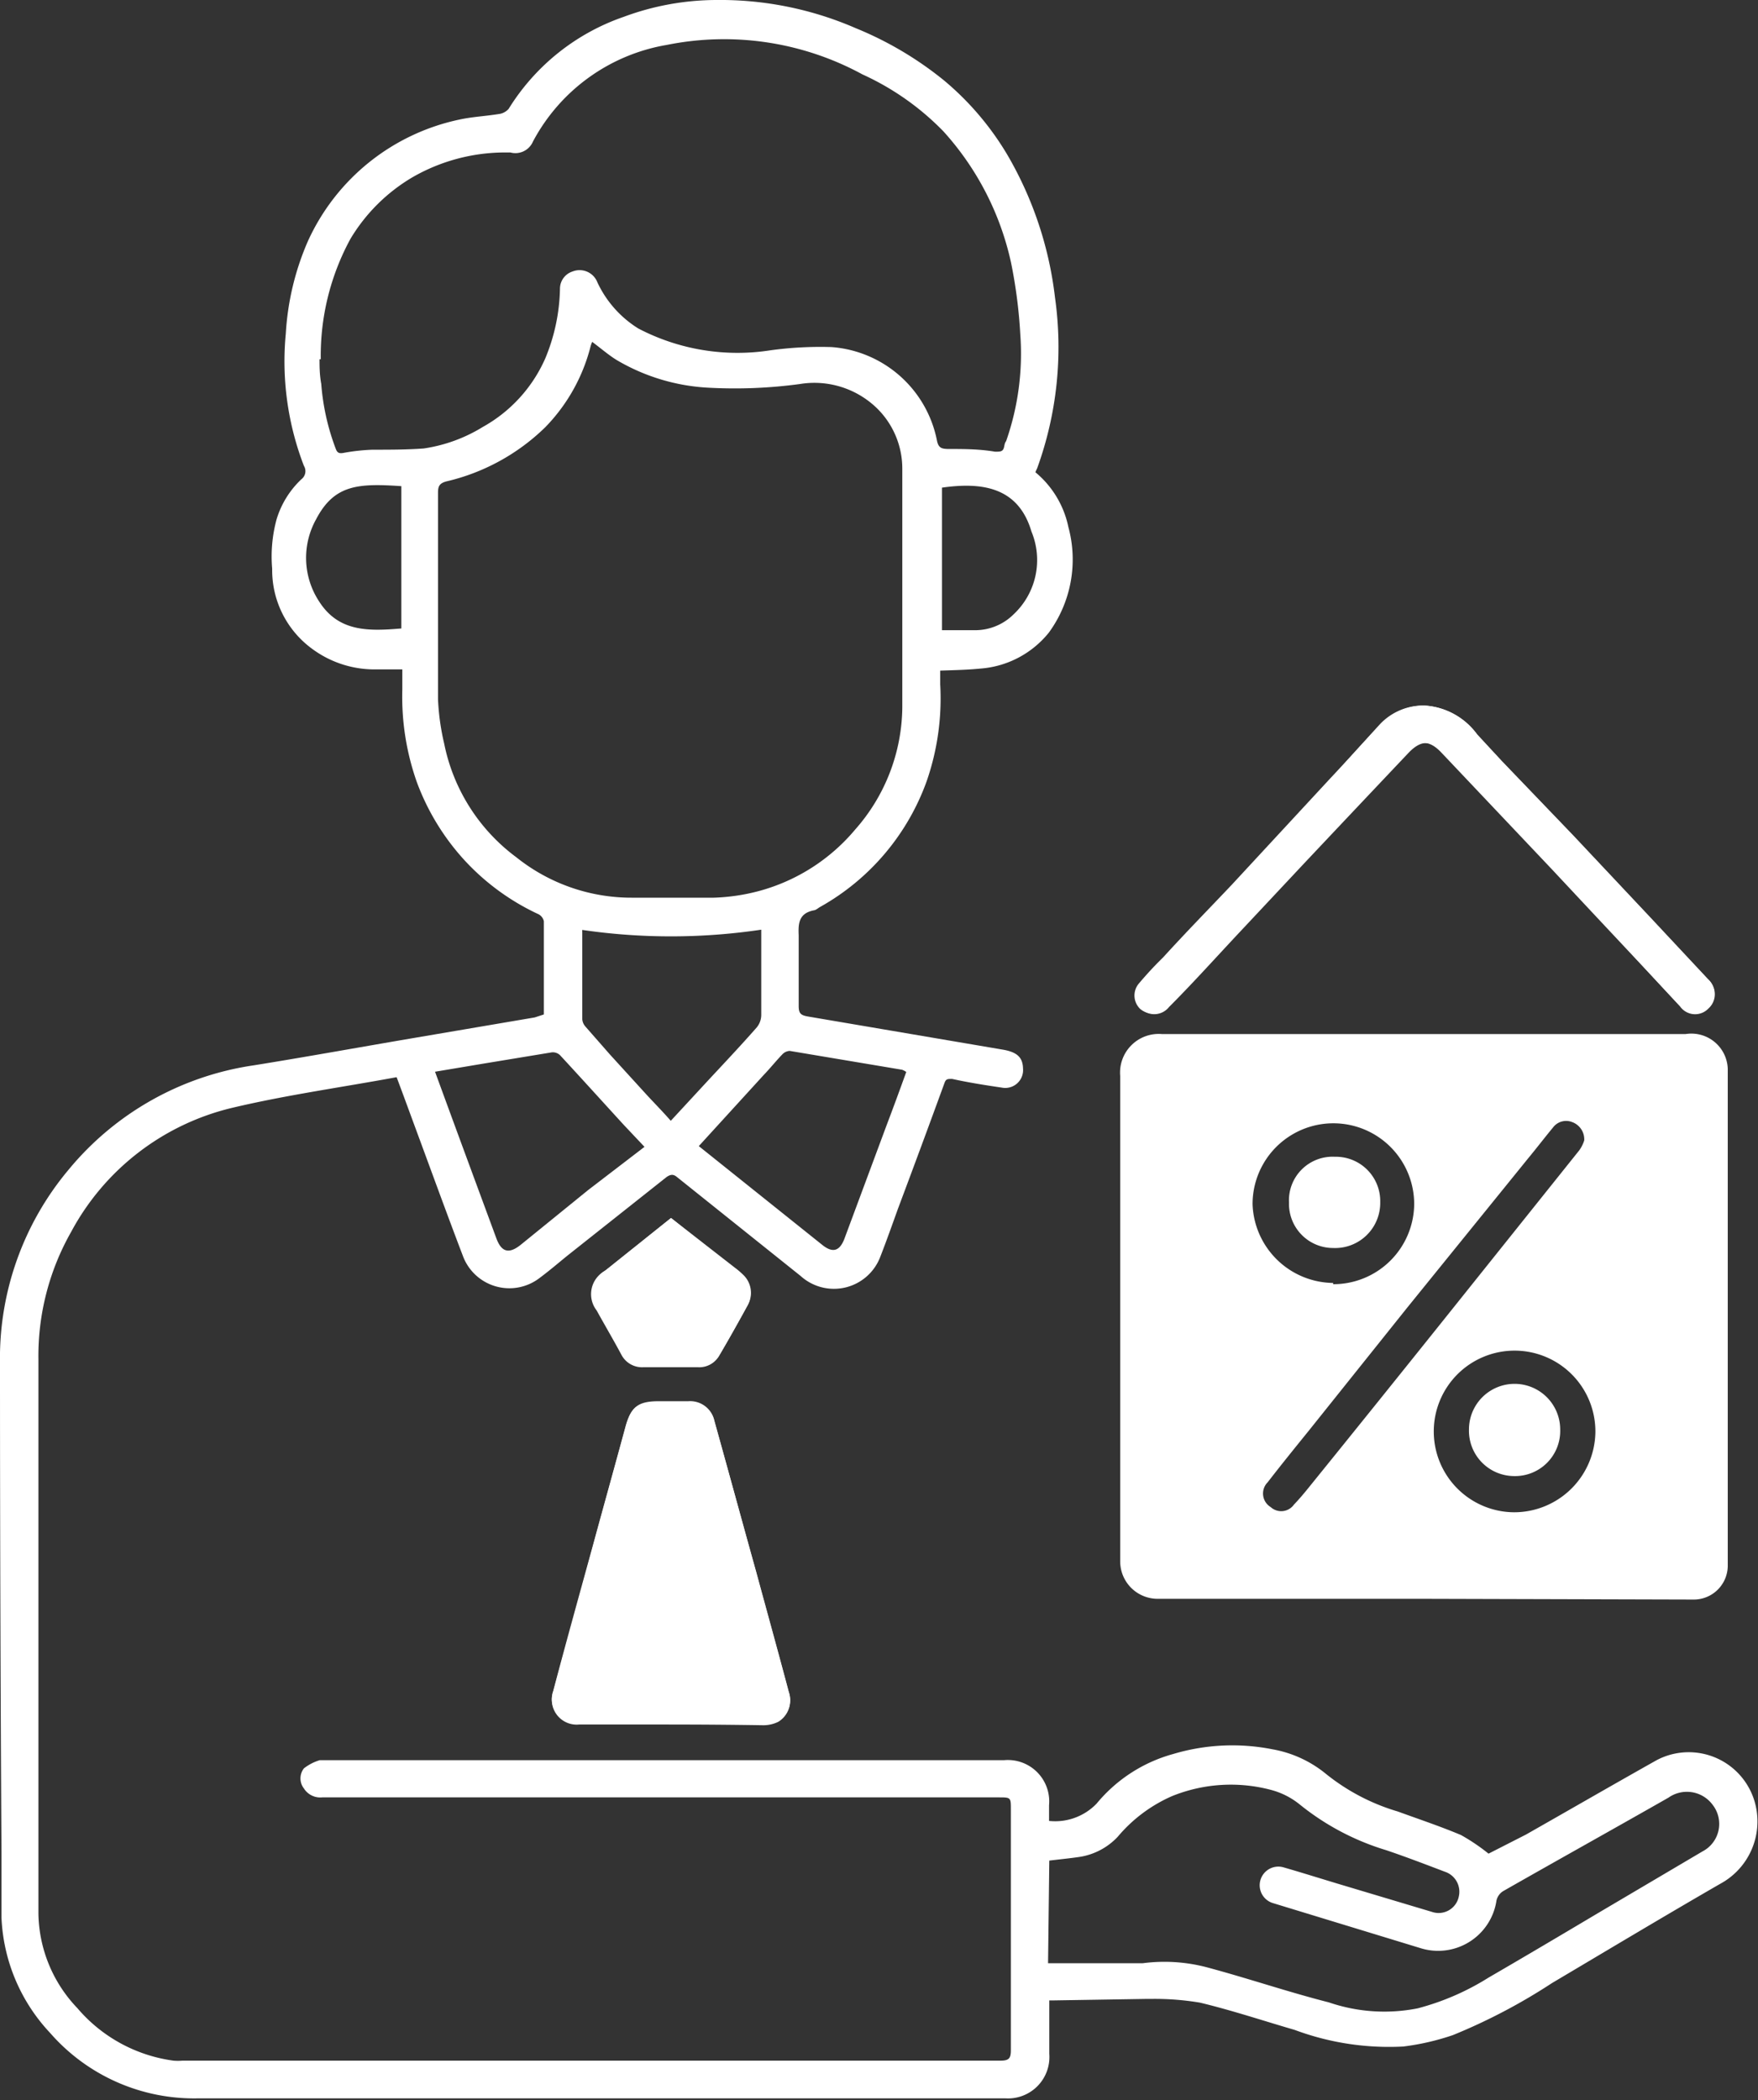
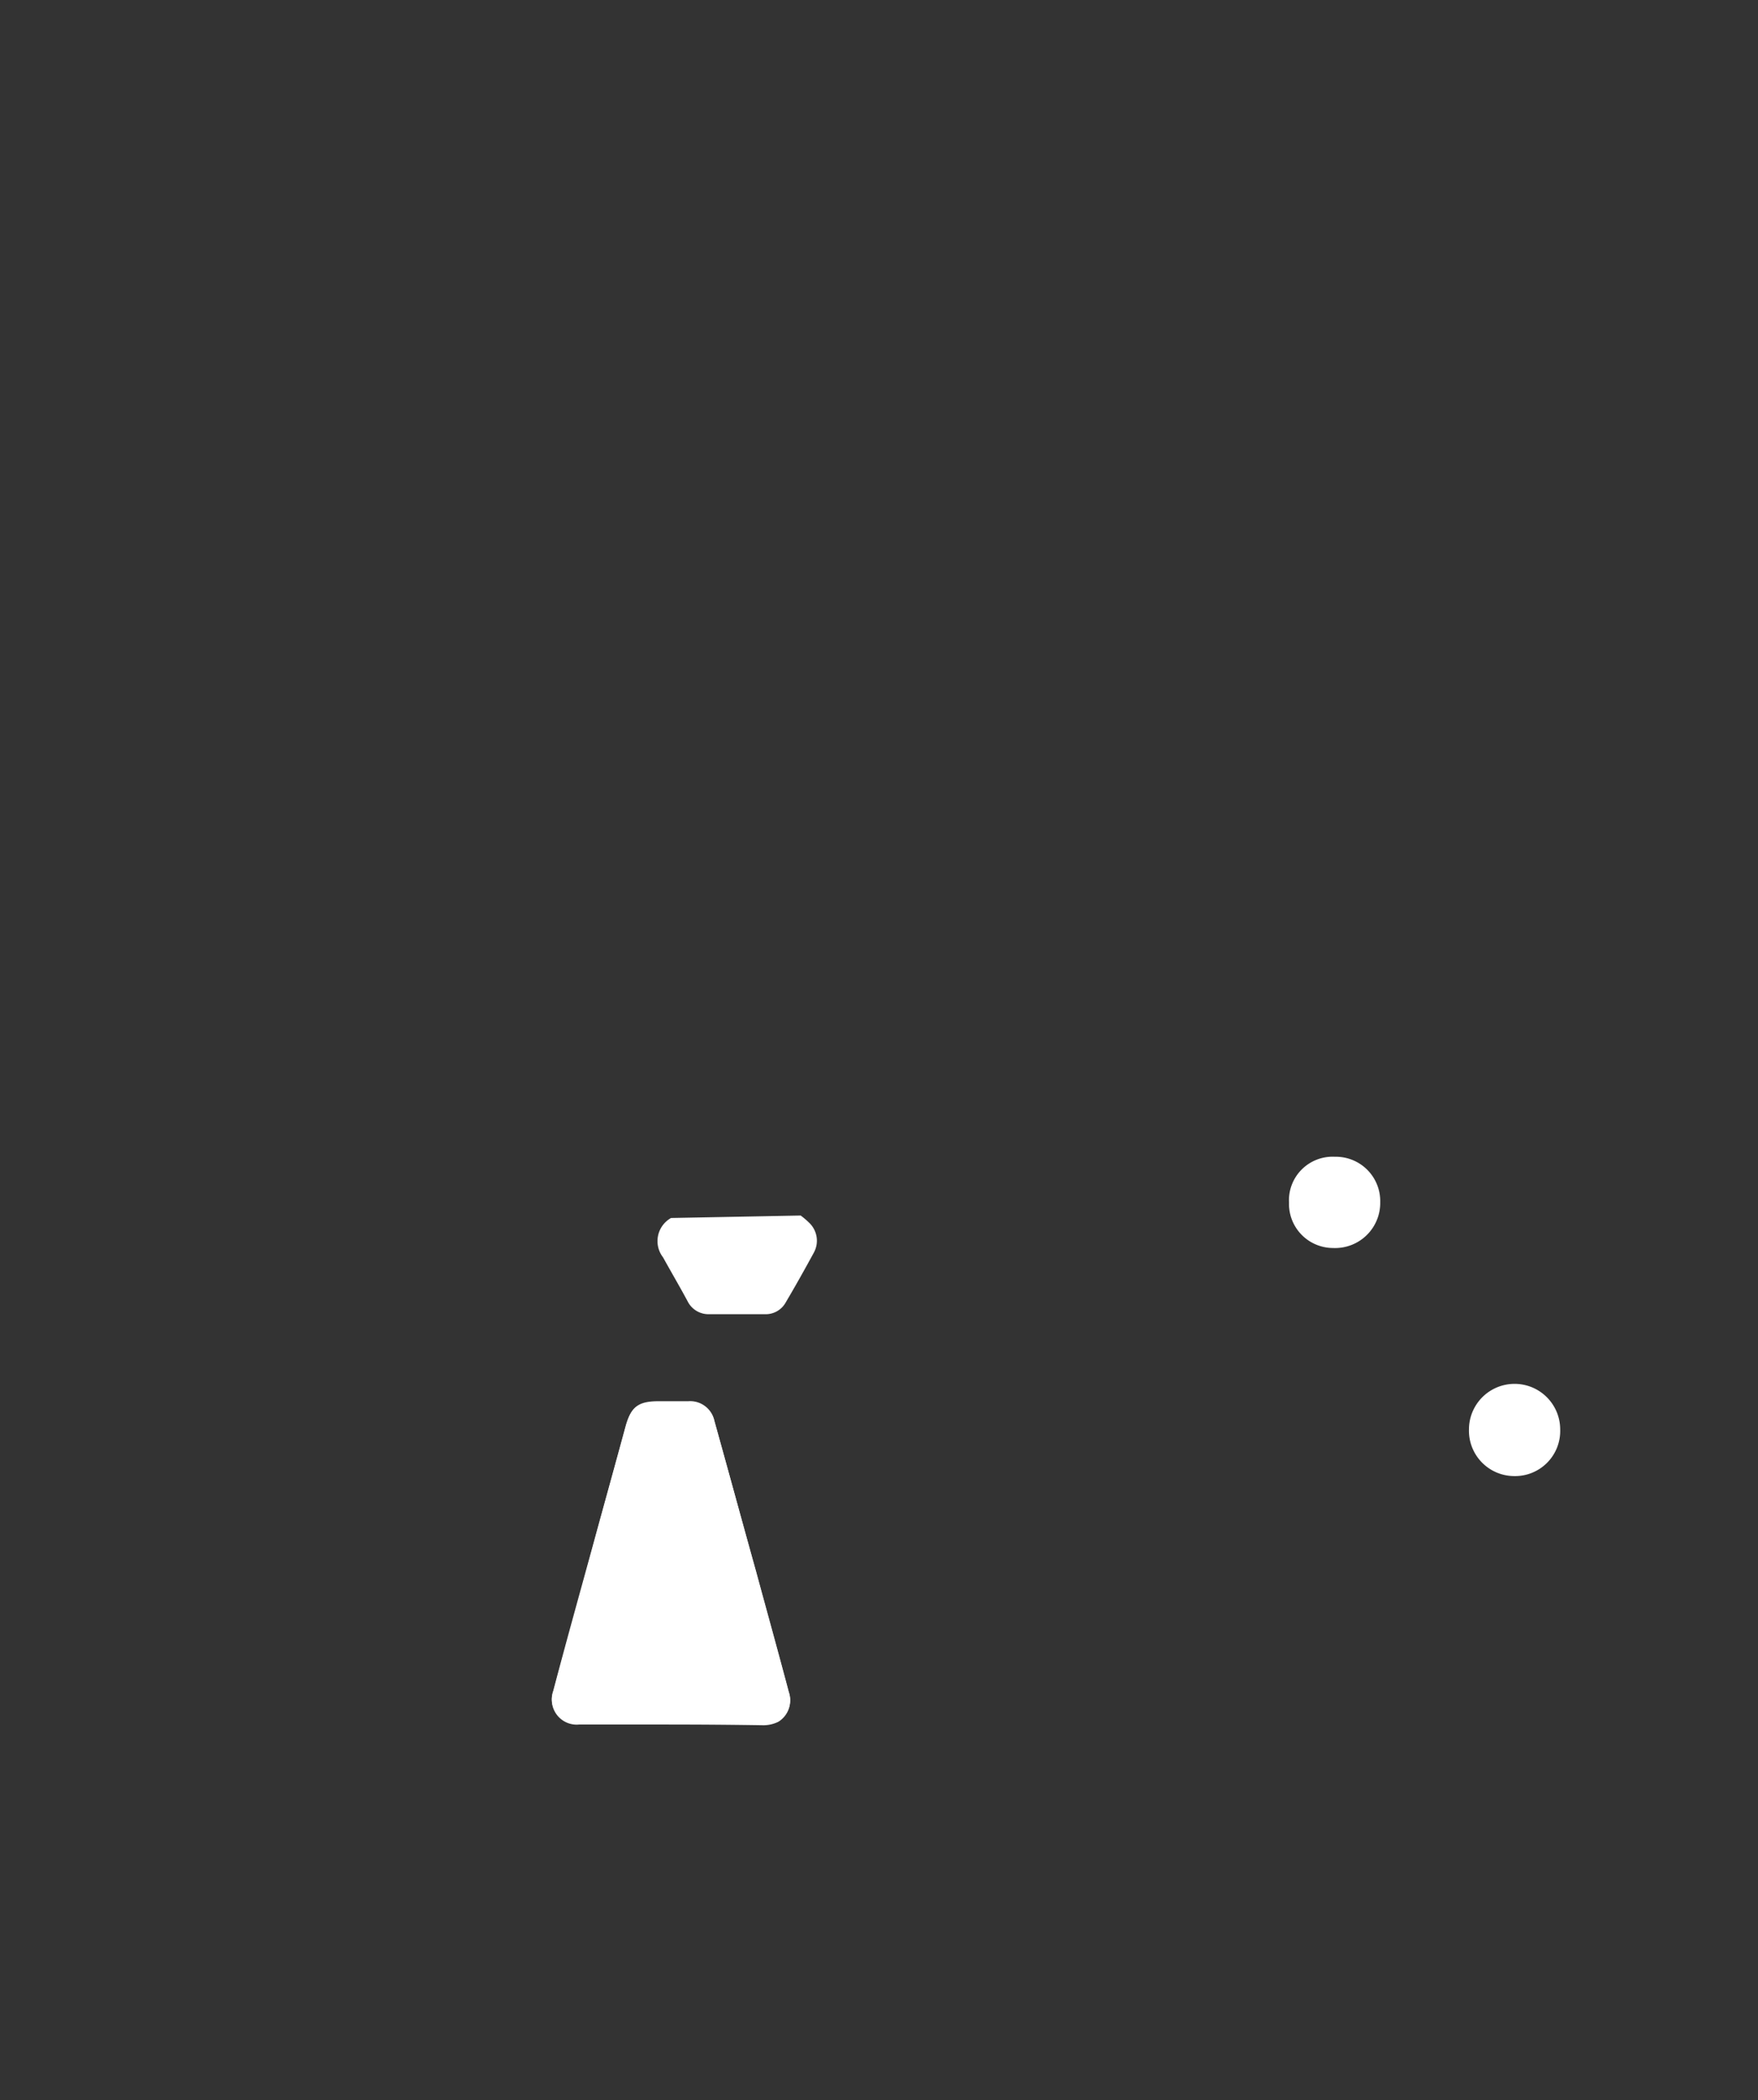
<svg xmlns="http://www.w3.org/2000/svg" viewBox="0 0 70.92 84.71">
  <rect x="0" y="0" width="70.92" height="84.71" fill="#333333" stroke="none" />
  <defs>
    <style>.cls-1{fill:#fff;}</style>
  </defs>
  <g id="Layer_2" data-name="Layer 2">
    <g id="Layer_1-2" data-name="Layer 1">
      <path class="cls-1" d="M27.07,69.56c1.23,0,2.47,0,3.7,0a1.35,1.35,0,0,0,.63-.14,1,1,0,0,0,.42-1.18c-.43-1.62-.88-3.24-1.32-4.86-.56-2-1.11-4-1.68-6.07a1,1,0,0,0-1.05-.79h-1.2c-.83,0-1.11.23-1.33,1-.42,1.55-.85,3.09-1.27,4.63-.55,2-1.11,4-1.65,6.05a1,1,0,0,0,1.05,1.33Z" />
-       <path class="cls-1" d="M57.47,28.46a2.4,2.4,0,0,0-1.75.74c-.7.72-1.36,1.46-2,2.18l-4,4.32c-.92,1-1.85,1.94-2.76,2.92-.34.35-.67.71-1,1.08a.75.75,0,0,0,.08,1,.76.76,0,0,0,1.12-.08c1-1,2-2.12,3-3.18l2.38-2.54q2.13-2.26,4.27-4.52c.51-.54.93-.55,1.43,0l4.46,4.71,1.59,1.7Q66,38.69,67.78,40.6a.74.74,0,0,0,1.14.08.77.77,0,0,0,0-1.15l-2.29-2.45-3.14-3.34-2.88-3-1-1.08A2.84,2.84,0,0,0,57.47,28.46Z" />
-       <path class="cls-1" d="M27.07,49.13l-2.68,2.14a1.07,1.07,0,0,0-.32,1.59c.33.6.68,1.19,1,1.79a.94.94,0,0,0,.87.5h2.23a.92.92,0,0,0,.85-.48c.39-.66.76-1.32,1.13-2a1,1,0,0,0-.2-1.22,3,3,0,0,0-.33-.28Z" />
-       <path class="cls-1" d="M21.94,40.92c0-1.28,0-2.52,0-3.76a.42.42,0,0,0-.21-.28,9.48,9.48,0,0,1-3-2.19,9.59,9.59,0,0,1-1.91-3.13,10.32,10.32,0,0,1-.59-3.74V27h-1a4.23,4.23,0,0,1-2.64-.83,3.93,3.93,0,0,1-1.61-3.23,5.7,5.7,0,0,1,.18-2,3.68,3.68,0,0,1,1-1.61.41.41,0,0,0,.1-.54,11.72,11.72,0,0,1-.73-5.34,10.89,10.89,0,0,1,.89-3.72,8.68,8.68,0,0,1,6.13-4.91c.51-.11,1-.13,1.57-.22a.63.63,0,0,0,.4-.21A8.85,8.85,0,0,1,25.16.68,10.8,10.8,0,0,1,28.89,0a13.71,13.71,0,0,1,5.64,1.14,14.06,14.06,0,0,1,3.56,2.11A11.63,11.63,0,0,1,40.67,6.3,14.81,14.81,0,0,1,42.56,12a14.32,14.32,0,0,1-.72,6.89s-.05.1-.07.16a3.89,3.89,0,0,1,1.33,2.21,5,5,0,0,1-.79,4.26,3.92,3.92,0,0,1-2.78,1.45c-.51.05-1,.06-1.6.08,0,.19,0,.37,0,.56a10.19,10.19,0,0,1-.55,3.91,9.49,9.49,0,0,1-4.29,5.06c-.09.05-.17.13-.26.14-.61.12-.63.54-.61,1,0,1,0,1.91,0,2.86,0,.29.08.37.36.42l7.88,1.34c.58.1.8.32.81.76a.72.72,0,0,1-.86.77c-.68-.1-1.37-.21-2-.35-.19,0-.25,0-.31.17q-.93,2.55-1.88,5.08c-.23.64-.46,1.29-.71,1.93a2,2,0,0,1-3.21.77l-5-4c-.16-.13-.27-.08-.4,0l-4,3.17c-.37.3-.73.61-1.12.9a2,2,0,0,1-3.11-.89c-.66-1.73-1.29-3.47-1.93-5.2-.24-.65-.48-1.31-.74-2-2.22.41-4.46.72-6.65,1.24a10,10,0,0,0-6.48,5,10.13,10.13,0,0,0-1.32,5.14c0,7.45,0,14.91,0,22.36A5.63,5.63,0,0,0,3.12,81,6.17,6.17,0,0,0,7,83.12a2.19,2.19,0,0,0,.36,0h33c.35,0,.42-.1.42-.43,0-3.23,0-6.47,0-9.7,0-.48,0-.49-.47-.49H13a.78.78,0,0,1-.74-.36.66.66,0,0,1,0-.81A1.92,1.92,0,0,1,12.9,71c.06,0,.16,0,.23,0H40.5a1.67,1.67,0,0,1,1.82,1.82v.63a2.32,2.32,0,0,0,1.92-.7,6.1,6.1,0,0,1,3.09-2,8.33,8.33,0,0,1,4-.19,4.69,4.69,0,0,1,2.17,1,8.42,8.42,0,0,0,2.89,1.51c.85.31,1.72.6,2.55.95a8,8,0,0,1,1.11.75L61.56,74c1.76-1,3.49-2,5.27-3a2.77,2.77,0,0,1,4,1.85,2.86,2.86,0,0,1-1.44,3.14c-2.27,1.31-4.52,2.66-6.78,4a23.37,23.37,0,0,1-4,2.1,10,10,0,0,1-2,.46,10.9,10.9,0,0,1-4.38-.67c-1.27-.37-2.53-.79-3.82-1.1a11,11,0,0,0-2-.15h-.2l-3.72.06h-.16c0,.11,0,.22,0,.33v1.83a1.67,1.67,0,0,1-1.78,1.79h-.7q-15.92,0-31.83,0a7.71,7.71,0,0,1-6-2.64A7.23,7.23,0,0,1,.06,77.35c0-.88,0-1.77,0-2.65Q0,64.83,0,55a11.83,11.83,0,0,1,2.76-7.81,11.91,11.91,0,0,1,7.49-4.22c2.11-.34,4.21-.72,6.32-1.08l5-.85Zm1.95-27.13a1.21,1.21,0,0,0-.07.2A7.21,7.21,0,0,1,22,17.23,8.45,8.45,0,0,1,18,19.42c-.28.08-.33.2-.33.46,0,2.78,0,5.56,0,8.33A9.61,9.61,0,0,0,17.92,30a7.55,7.55,0,0,0,2.91,4.58,7.43,7.43,0,0,0,4.67,1.63c1.1,0,2.2,0,3.29,0a8,8,0,0,0,1.83-.27,7.67,7.67,0,0,0,3.88-2.48,7.54,7.54,0,0,0,1.9-4.91c0-3.21,0-6.42,0-9.63a3.41,3.41,0,0,0-1-2.43,3.62,3.62,0,0,0-3.13-1,19.54,19.54,0,0,1-3.67.15,8.1,8.1,0,0,1-3.71-1.11C24.56,14.33,24.24,14.05,23.89,13.79Zm-11,.7c0,.27,0,.62.07,1a9.33,9.33,0,0,0,.58,2.6c.06.17.13.21.31.18a7.89,7.89,0,0,1,1.18-.13c.69,0,1.38,0,2.06-.05a6.27,6.27,0,0,0,2.39-.87A5.86,5.86,0,0,0,22,14.45a7.67,7.67,0,0,0,.59-2.8.73.73,0,0,1,.51-.7.77.77,0,0,1,1,.44,4.36,4.36,0,0,0,1.65,1.86,8.63,8.63,0,0,0,5.33.88A14.77,14.77,0,0,1,33.55,14a4.69,4.69,0,0,1,4.25,3.78c.06.29.19.32.42.33.64,0,1.28,0,1.92.11.23,0,.33,0,.37-.21s.06-.16.09-.25a10.67,10.67,0,0,0,.56-4.27,19.9,19.9,0,0,0-.37-2.88,11.55,11.55,0,0,0-2.73-5.31A10.77,10.77,0,0,0,34.79,3a11.68,11.68,0,0,0-7.88-1.19,7.54,7.54,0,0,0-5.41,3.9.77.77,0,0,1-.91.44h-.26a7.49,7.49,0,0,0-3.69,1,7.15,7.15,0,0,0-2.5,2.48A9.86,9.86,0,0,0,12.94,14.49Zm29.39,64.7.1,0,3.66,0h.06a6.73,6.73,0,0,1,2.57.16c1.65.44,3.29,1,4.94,1.42a6.91,6.91,0,0,0,3.58.24,10.25,10.25,0,0,0,2.86-1.24c1.5-.87,3-1.76,4.48-2.64l4.15-2.45a1.25,1.25,0,0,0,.41-1.88,1.29,1.29,0,0,0-1.78-.29c-2.21,1.26-4.44,2.5-6.65,3.76a.6.6,0,0,0-.29.39,2.38,2.38,0,0,1-3.07,1.92l-5.93-1.81a.75.75,0,1,1,.4-1.45c.73.21,1.46.44,2.19.66l3.81,1.14a.83.83,0,0,0,1.08-.62.85.85,0,0,0-.56-1c-.79-.3-1.57-.6-2.37-.87a10.25,10.25,0,0,1-3.47-1.83,3.1,3.1,0,0,0-1.17-.6,6.32,6.32,0,0,0-4,.25,6,6,0,0,0-2.19,1.64,2.67,2.67,0,0,1-1.53.81c-.4.06-.82.1-1.23.15ZM23.49,37.51a.61.61,0,0,0,0,.11v3.49a.5.5,0,0,0,.12.29l1,1.14,1.45,1.59c.33.36.67.7,1,1.08l1.47-1.59c.67-.72,1.35-1.44,2-2.18a.8.8,0,0,0,.18-.5c0-.92,0-1.84,0-2.77V37.5A24.74,24.74,0,0,1,23.49,37.51Zm-5.94,5.72c.83,2.27,1.65,4.49,2.47,6.71.21.58.52.65,1,.26L23.73,48,26,46.26l-.84-.89c-.86-.94-1.71-1.88-2.57-2.81a.42.42,0,0,0-.34-.11l-2.67.44Zm10.64,3,5,4c.41.32.68.23.87-.25l1.71-4.6c.27-.71.53-1.42.79-2.14a.71.71,0,0,0-.17-.09l-4.53-.76a.44.44,0,0,0-.3.14c-.26.27-.49.56-.75.83Zm-12-26.62c-1.75-.12-2.71-.06-3.44,1.34a3.2,3.2,0,0,0,.13,3.32c.79,1.23,2,1.19,3.31,1.08ZM38,25.42h1.34a2.2,2.2,0,0,0,1.55-.64,3,3,0,0,0,.72-3.34c-.53-1.8-2-2-3.61-1.77Z" />
-       <path class="cls-1" d="M57.45,64.49c-3.58,0-7.16,0-10.73,0A1.51,1.51,0,0,1,45.19,63q0-9.81,0-19.6a1.56,1.56,0,0,1,1.68-1.69H68a1.47,1.47,0,0,1,1.7,1.4q0,10,0,20.07a1.37,1.37,0,0,1-1.4,1.34ZM63.91,46a.74.74,0,0,0-.49-.74.66.66,0,0,0-.77.22c-.34.41-.66.83-1,1.24l-4.86,6-4,5c-.55.68-1.11,1.37-1.65,2.07a.64.64,0,0,0,.12,1,.63.63,0,0,0,.94-.1c.22-.23.43-.48.63-.73Q55.63,56.5,58.43,53l5.28-6.6A1.44,1.44,0,0,0,63.91,46ZM61.08,61a3.28,3.28,0,0,0,3.28-3.23A3.26,3.26,0,1,0,61.08,61Zm-7.3-9.2a3.26,3.26,0,0,0,3.27-3.23,3.26,3.26,0,1,0-6.52,0A3.29,3.29,0,0,0,53.78,51.75Z" />
+       <path class="cls-1" d="M27.07,49.13a1.07,1.07,0,0,0-.32,1.59c.33.6.68,1.19,1,1.79a.94.94,0,0,0,.87.5h2.23a.92.92,0,0,0,.85-.48c.39-.66.76-1.32,1.13-2a1,1,0,0,0-.2-1.22,3,3,0,0,0-.33-.28Z" />
      <path class="cls-1" d="M27.07,69.56h-3.7a1,1,0,0,1-1.05-1.33c.54-2,1.1-4,1.65-6.05.42-1.54.85-3.08,1.27-4.63.22-.81.5-1,1.33-1h1.2a1,1,0,0,1,1.05.79c.57,2,1.12,4.05,1.68,6.07.44,1.62.89,3.24,1.32,4.86a1,1,0,0,1-.42,1.18,1.35,1.35,0,0,1-.63.14C29.54,69.57,28.3,69.56,27.07,69.56Z" />
-       <path class="cls-1" d="M57.47,28.46a2.84,2.84,0,0,1,2.12,1.16l1,1.08,2.88,3,3.14,3.34,2.29,2.45a.77.77,0,0,1,0,1.15.74.74,0,0,1-1.14-.08Q66,38.69,64.2,36.77l-1.59-1.7-4.46-4.71c-.5-.53-.92-.52-1.43,0q-2.14,2.25-4.27,4.52l-2.38,2.54c-1,1.06-2,2.13-3,3.18A.76.76,0,0,1,46,40.7a.75.75,0,0,1-.08-1c.31-.37.64-.73,1-1.08.91-1,1.84-1.95,2.76-2.92l4-4.32c.68-.72,1.34-1.46,2-2.18A2.4,2.4,0,0,1,57.47,28.46Z" />
-       <path class="cls-1" d="M27.07,49.13l2.57,2a3,3,0,0,1,.33.28,1,1,0,0,1,.2,1.22c-.37.67-.74,1.33-1.13,2a.92.92,0,0,1-.85.48H26a.94.94,0,0,1-.87-.5c-.34-.6-.69-1.19-1-1.79a1.07,1.07,0,0,1,.32-1.59Z" />
      <path class="cls-1" d="M61.08,59.54a1.83,1.83,0,0,1-1.82-1.88,1.84,1.84,0,0,1,3.68,0A1.82,1.82,0,0,1,61.08,59.54Z" />
      <path class="cls-1" d="M53.78,50.34A1.78,1.78,0,0,1,52,48.51a1.76,1.76,0,0,1,1.85-1.85,1.79,1.79,0,0,1,1.83,1.83A1.82,1.82,0,0,1,53.78,50.34Z" />
    </g>
  </g>
</svg>